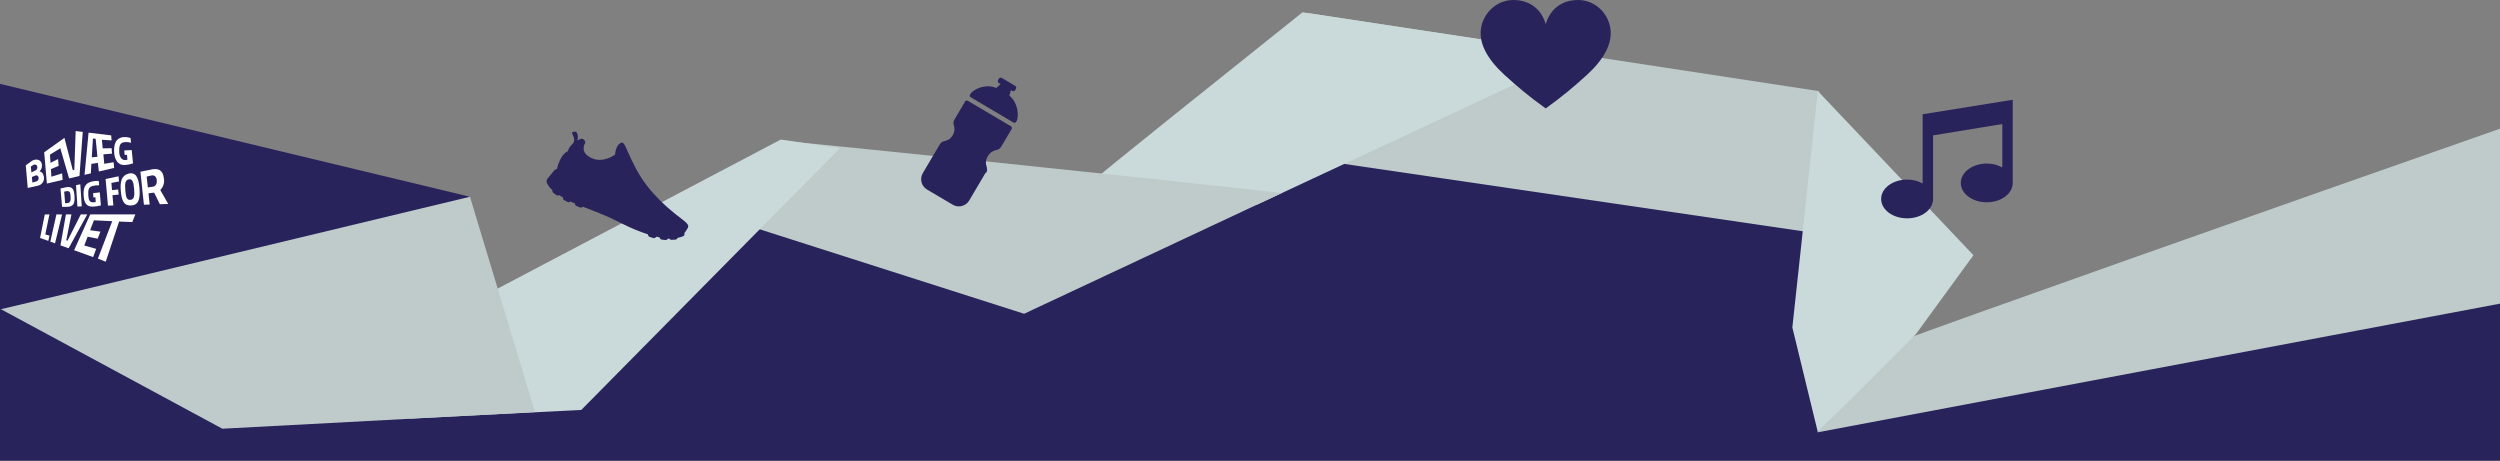
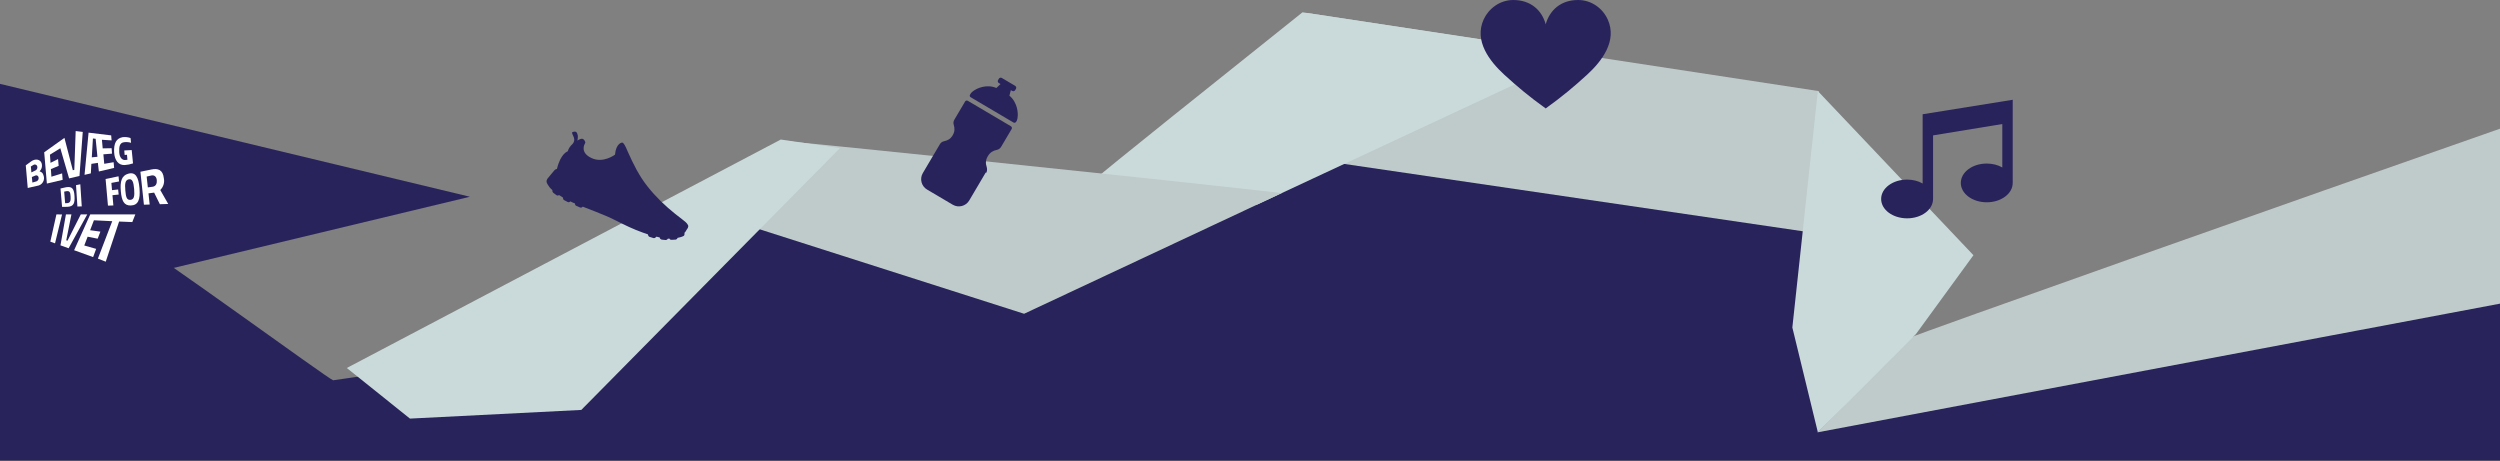
<svg xmlns="http://www.w3.org/2000/svg" width="1729" height="319" viewBox="0 0 1729 319" fill="none">
  <rect x="0" y="0" width="1729" height="319" fill="#808080" stroke="none" />
  <path d="M23.013 157C96.192 160.874 96.169 167.69 95.07 168.977C101.1 169.929 228.237 263 230.425 263C232.202 263 318.568 249.667 361.528 243L545.962 115L730.396 157L943.717 37L1290.36 115V243L1729 150L1729 318.5H0V157H23.013Z" fill="#29235C" />
  <path d="M1257.79 63L904.133 9L913.512 111L1250.62 160.5L1257.79 63Z" fill="#BFCBCB" />
  <path d="M900.824 8.5C853.375 46.333 758.367 122.3 757.926 123.5L869.375 141.5L1092.27 37.5L900.824 8.5Z" fill="#CADADA" />
  <path d="M886.477 133.5C773.924 120.833 546.391 97.5 541.094 97.5L515.715 155.5L708.269 217L886.477 133.5Z" fill="#BFCBCB" />
  <path d="M402.033 283.5L283.524 289.5L239.852 254.5L539.993 96.5L580.821 102.5L402.033 283.5Z" fill="#CADADA" />
-   <path d="M370.03 285L325 136L0 185.5V213.5L153.781 296.5L370.03 285Z" fill="#BFCBCB" />
  <path d="M1729 89C1592.04 136.833 1323.36 231.9 1321.15 233.5L1257 299L1729 210V89Z" fill="#BFCBCB" />
  <path d="M1364.83 176.5L1257.24 63L1239.59 226.5L1257.24 299L1325.1 231L1364.83 176.5Z" fill="#CADADA" />
  <path d="M1329.7 79.013V126.914C1326.71 125.155 1322.9 124.208 1318.96 124.208C1309.03 124.208 1301 130.162 1301 137.604C1301 145.046 1309.03 151 1318.96 151C1328.88 151 1336.91 145.046 1336.91 137.604V93.627L1384.79 85.779V115.818C1381.8 114.059 1377.99 113.112 1374.04 113.112C1364.12 113.112 1356.09 119.066 1356.09 126.508C1356.09 133.95 1364.12 139.904 1374.04 139.904C1383.97 139.904 1392 133.95 1392 126.508V69L1329.7 79.013Z" fill="#29235C" />
  <path d="M475.839 155.684C475.022 154.055 473.116 152.697 471.89 151.747C470.257 150.525 468.623 149.168 466.989 147.946C460.046 142.381 453.511 136.137 447.929 129.078C442.075 121.748 437.991 113.467 434.179 104.916C433.362 103.015 432.409 100.436 430.911 98.807C430.231 98.129 426.01 99.079 425.329 106.952C425.329 106.952 417.161 113.196 408.992 109.259C400.687 105.323 404.499 99.35 404.499 99.35C404.499 99.35 405.18 98.536 404.499 97.585C403.955 96.635 403.274 95.414 401.232 96.228C400.687 96.364 400.143 96.771 399.326 97.178V97.043C399.462 96.5 399.598 95.957 399.598 95.278C399.734 94.192 399.598 93.242 399.19 92.292C398.781 91.341 398.101 90.798 397.011 91.07C396.331 91.206 395.514 91.206 395.65 92.02C396.058 93.649 397.148 94.871 397.148 96.5C397.148 97.585 396.739 98.807 395.922 99.622C394.425 100.979 393.199 102.608 392.655 104.644C392.655 104.644 387.754 106.002 385.167 116.861C385.167 116.861 384.214 116.861 383.397 117.811C382.58 118.761 378.768 123.377 378.768 123.377C378.768 123.377 377.134 125.141 378.632 127.313C379.177 128.128 379.585 128.942 380.266 129.757C380.81 130.435 381.491 130.978 382.036 131.521V131.657C381.899 132.2 382.172 132.879 382.58 133.286L384.758 134.915C385.167 135.322 385.848 135.322 386.392 135.051L386.665 134.915C387.618 135.458 388.434 136.137 389.387 136.68V136.951C389.387 137.63 389.66 138.173 390.204 138.444L392.519 139.666C393.063 139.937 393.744 139.937 394.152 139.53L394.425 139.259C395.514 139.802 396.603 140.345 397.692 140.752V141.023C397.692 141.702 398.101 142.245 398.645 142.381L401.096 143.467C401.64 143.738 402.321 143.602 402.729 143.195L403.002 142.924C405.861 144.01 408.856 145.231 411.715 146.317C416.48 148.218 421.245 150.118 425.738 152.426C431.864 155.548 437.991 158.534 444.526 160.842C445.206 161.113 446.432 161.52 448.065 162.063L448.201 162.606C448.338 163.149 448.746 163.692 449.291 163.828L451.877 164.643C452.422 164.778 453.103 164.643 453.511 164.1L453.92 163.692C454.6 163.828 455.417 163.964 456.234 164.235L456.37 164.643C456.506 165.186 457.051 165.593 457.595 165.728L460.318 166C460.863 166 461.544 165.729 461.816 165.186L461.952 165.05C462.36 165.05 462.633 165.05 463.041 165.05C463.313 165.593 463.858 166 464.403 165.864L467.125 165.728C467.67 165.728 468.215 165.321 468.487 164.778L468.623 164.507C470.121 164.235 471.618 163.828 472.843 163.149C472.843 163.149 473.66 162.742 473.388 160.977L473.796 160.57C474.205 160.163 474.477 159.62 474.749 159.077C475.43 158.127 476.383 157.041 475.839 155.684Z" fill="#29235C" />
  <path d="M1069 16.803C1071.73 7.104 1079.38 0 1091.39 0C1100.81 0 1108.46 5.874 1111.87 13.388C1118.7 28.279 1107.78 42.35 1097.67 51.639C1088.53 59.973 1080.61 66.667 1069 75C1057.39 66.667 1049.47 59.973 1040.33 51.639C1030.22 42.35 1019.3 28.279 1026.13 13.388C1029.54 6.011 1037.19 0 1046.61 0C1058.62 0 1066.41 7.104 1069 16.803Z" fill="#29235C" />
  <g clip-path="url(#clip0_115_6348)">
    <path d="M0 58V214L43.192 203.767L325 136.073L0 58Z" fill="#29235C" />
-     <path d="M34.185 148.298L30.97 148.313L27.723 164.569L33.419 166.595L34.246 162.956L31.325 162.126L34.185 148.298Z" fill="white" />
    <path d="M39.016 148.295L34.801 167.127L38.055 168.303L42.907 148.31L39.016 148.295Z" fill="white" />
    <path d="M55.865 148.3L46.695 166.472L45.811 166.22L49.393 148.295L45.596 148.303L41.82 169.679L47.46 171.697L60.344 148.275L55.865 148.3Z" fill="white" />
    <path d="M62.417 148.273L51.266 173.056L64.4 177.802L66.498 172.12L58.281 169.785L60.604 163.702L67.55 165.073L69.427 160.199L62.328 159.223L64.953 152.35L77.625 152.98L67.713 178.847L73.131 180.985L82.373 153.214L91.494 153.585L93.61 148.261L62.417 148.273Z" fill="white" />
    <mask id="mask0_115_6348" style="mask-type:luminance" maskUnits="userSpaceOnUse" x="0" y="58" width="326" height="157">
      <path d="M325.002 58.001H0V214.001H325.002V58.001Z" fill="white" />
    </mask>
    <g mask="url(#mask0_115_6348)">
      <path d="M25.052 125.494L22.392 126.254L22.037 122.425L24.392 121.434C24.765 121.249 25.196 121.218 25.59 121.351C25.985 121.483 26.311 121.767 26.497 122.139L26.501 122.148C26.64 122.429 26.723 122.734 26.744 123.047C26.765 123.359 26.725 123.673 26.625 123.97C26.525 124.267 26.368 124.541 26.162 124.777C25.956 125.013 25.706 125.206 25.425 125.346C25.305 125.406 25.18 125.455 25.052 125.494ZM21.34 115.137C21.34 115.137 22.126 114.67 23.044 114.096C23.42 113.822 23.889 113.709 24.349 113.781C24.808 113.854 25.22 114.105 25.493 114.482C25.54 114.545 25.582 114.612 25.62 114.682C25.765 114.996 25.842 115.338 25.846 115.685C25.851 116.031 25.781 116.375 25.643 116.693C25.505 117.01 25.301 117.295 25.045 117.529C24.789 117.762 24.487 117.939 24.158 118.047C22.624 118.808 21.713 119.245 21.713 119.245L21.34 115.137ZM27.368 118.534C28.094 117.807 28.609 116.896 28.856 115.899C29.103 114.901 29.074 113.855 28.77 112.873C27.953 110.363 24.629 109.291 21.372 111.739L17.824 114.366L19.187 130.007L25.696 128.518C26.515 128.43 27.303 128.153 27.997 127.709C28.691 127.265 29.273 126.665 29.696 125.958C30.119 125.251 30.372 124.455 30.436 123.633C30.499 122.811 30.371 121.986 30.062 121.222C29.925 120.559 29.596 119.951 29.118 119.474C28.639 118.996 28.03 118.669 27.368 118.534Z" fill="white" />
    </g>
    <path d="M51.388 117.437L50.376 117.758L44.559 95.354L30.57 105.33L32.42 126.954L43.326 124.379L42.958 119.917L35.546 122.212L35.2 116.935L40.566 114.704L40.146 110.01L34.933 112.624L34.546 106.969L41.719 102.519L47.788 123.376L54.969 121.708L57.226 91.238L52.339 90.635L51.388 117.437Z" fill="white" />
    <path d="M63.483 108.821L64.266 95.774L66.15 95.989L67.387 108.421L63.483 108.821ZM72.091 113.291L71.503 106.729L77.468 106.259L77.192 102.499L71.021 102.62L70.49 96.671L77.18 97.088L76.896 93.632L61.26 91.749L58.473 120.913L62.821 119.91L63.186 113.323L67.693 112.644L68.379 118.59L78.925 116.12L78.585 112.189L72.091 113.291Z" fill="white" />
    <mask id="mask1_115_6348" style="mask-type:luminance" maskUnits="userSpaceOnUse" x="0" y="58" width="326" height="157">
      <path d="M325.002 58.001H0V214.001H325.002V58.001Z" fill="white" />
    </mask>
    <g mask="url(#mask1_115_6348)">
      <path d="M91.086 103.783L85.95 104.062L86.194 107.158L87.831 107.044L88.132 110.503C87.58 110.597 87.021 110.654 86.461 110.674C84.631 110.75 82.641 109.129 82.461 105.245C82.27 101.166 82.871 98.765 85.752 98.367C87.387 98.138 89.052 98.271 90.629 98.757L90.298 95.469C88.564 94.86 86.714 94.652 84.888 94.861C80.278 95.659 78.656 99.274 78.932 105.213C79.206 111.089 82.088 114.392 86.3 114.147C88.24 114.011 90.154 113.627 91.997 113.006L91.086 103.783Z" fill="white" />
    </g>
    <path d="M52.578 128.063L53.546 142.83L56.541 142.731L55.541 127.448L52.578 128.063Z" fill="white" />
    <mask id="mask2_115_6348" style="mask-type:luminance" maskUnits="userSpaceOnUse" x="0" y="58" width="326" height="157">
      <path d="M325.002 58.001H0V214.001H325.002V58.001Z" fill="white" />
    </mask>
    <g mask="url(#mask2_115_6348)">
      <path d="M46.447 140.504L45.042 140.526L44.388 132.541L45.907 132.232C48.317 131.883 48.64 133.129 48.813 135.755C48.988 138.421 48.872 140.353 46.447 140.504ZM45.726 129.494L41.84 130.364L42.934 143.095L46.613 143.031C51.119 142.856 51.828 140.301 51.512 135.471C51.203 130.764 50.062 128.77 45.726 129.494Z" fill="white" />
      <path d="M90.113 138.229C87.671 138.402 87.056 136.339 86.674 131.716C86.291 127.094 86.531 124.638 88.936 124.047C91.491 123.422 92.363 125.769 92.778 130.755C93.192 135.741 92.704 138.046 90.113 138.229ZM88.602 120.164C84.052 121.485 83.012 125.527 83.565 132.193C84.118 138.859 85.775 142.241 90.424 142.118C95.647 141.982 97.111 137.95 96.467 130.187C95.822 122.424 93.711 118.679 88.602 120.164Z" fill="white" />
      <path d="M105.72 129.132L102.243 129.608L101.428 122.12L104.611 121.379C106.678 120.919 108.186 122.088 108.433 124.524C108.658 126.772 107.917 128.736 105.72 129.132ZM110.838 131.407C111.893 130.38 112.672 129.105 113.107 127.698C113.541 126.291 113.616 124.798 113.325 123.355C112.71 117.255 109.07 116.321 104.759 117.211L97.109 118.78L99.534 141.574L103.512 141.455L102.685 133.729L106.596 133.208L110.562 141.23L116.34 141.057L110.838 131.407Z" fill="white" />
    </g>
    <path d="M81.977 121.926L73.031 123.806L74.666 142.215L78.402 142.094L77.78 134.991L82.071 134.558L81.701 131.048L77.473 131.505L77.029 126.497L82.335 125.496L81.977 121.926Z" fill="white" />
    <mask id="mask3_115_6348" style="mask-type:luminance" maskUnits="userSpaceOnUse" x="0" y="58" width="326" height="157">
      <path d="M325.002 58.001H0V214.001H325.002V58.001Z" fill="white" />
    </mask>
    <g mask="url(#mask3_115_6348)">
-       <path d="M64.385 133.578L64.581 136.545L65.993 136.421L66.21 139.725C65.667 139.839 65.115 139.904 64.561 139.92C62.121 140.08 61.277 138.637 61.067 135.164C60.825 131.203 61.38 129.4 63.83 128.686C65.36 128.249 66.951 128.062 68.541 128.135L68.326 125.17C66.534 125.029 64.731 125.216 63.005 125.721C58.726 126.783 57.511 130.235 57.834 135.196C58.183 140.493 59.894 143.038 64.23 142.899C66.106 142.836 67.969 142.551 69.778 142.049L69.02 133.046L64.385 133.578Z" fill="white" />
-     </g>
+       </g>
  </g>
  <path d="M682.062 119.555C682.754 118.384 682.79 116.984 682.455 115.681C681.597 113.121 681.511 110.859 683.17 108.049C684.83 105.238 686.852 104.221 689.39 103.666C690.625 103.447 691.715 102.67 692.407 101.499L699.666 89.202C700.012 88.617 699.889 87.755 699.187 87.34L669.323 69.709C668.738 69.363 667.876 69.486 667.461 70.189L659.994 82.837C659.371 83.891 659.218 85.221 659.623 86.408C660.315 88.712 660.401 90.974 658.88 93.55C657.359 96.127 655.523 97.096 652.985 97.65C651.75 97.869 650.66 98.647 650.037 99.701L638.214 119.727C635.864 123.708 637.276 128.806 641.141 131.088L658.941 141.597C662.923 143.948 668.021 142.536 670.303 138.671L681.711 119.348L682.062 119.555Z" fill="#29235C" />
  <path d="M671.267 67.223L700.896 84.716C701.482 85.062 702.344 84.939 702.758 84.236L703.242 83.416C703.242 83.416 703.769 81.99 703.763 81.197C704.278 78.184 703.642 70.702 698.105 66.17L699.104 62.337L700.041 62.891C700.744 63.306 701.675 63.066 702.09 62.363L702.643 61.426C703.058 60.723 702.818 59.792 702.116 59.377L692.864 53.915C692.161 53.5 691.23 53.74 690.815 54.443L690.262 55.38C689.847 56.082 690.087 57.014 690.79 57.428L691.961 58.12L689.088 60.846C682.28 57.932 675.352 61.107 672.894 63.13C672.314 63.577 671.734 64.025 671.319 64.727L670.835 65.547C670.489 66.133 670.681 66.878 671.267 67.223Z" fill="#29235C" />
  <defs>
    <clipPath id="clip0_115_6348">
      <rect width="325" height="156" fill="white" transform="translate(0 58)" />
    </clipPath>
  </defs>
</svg>